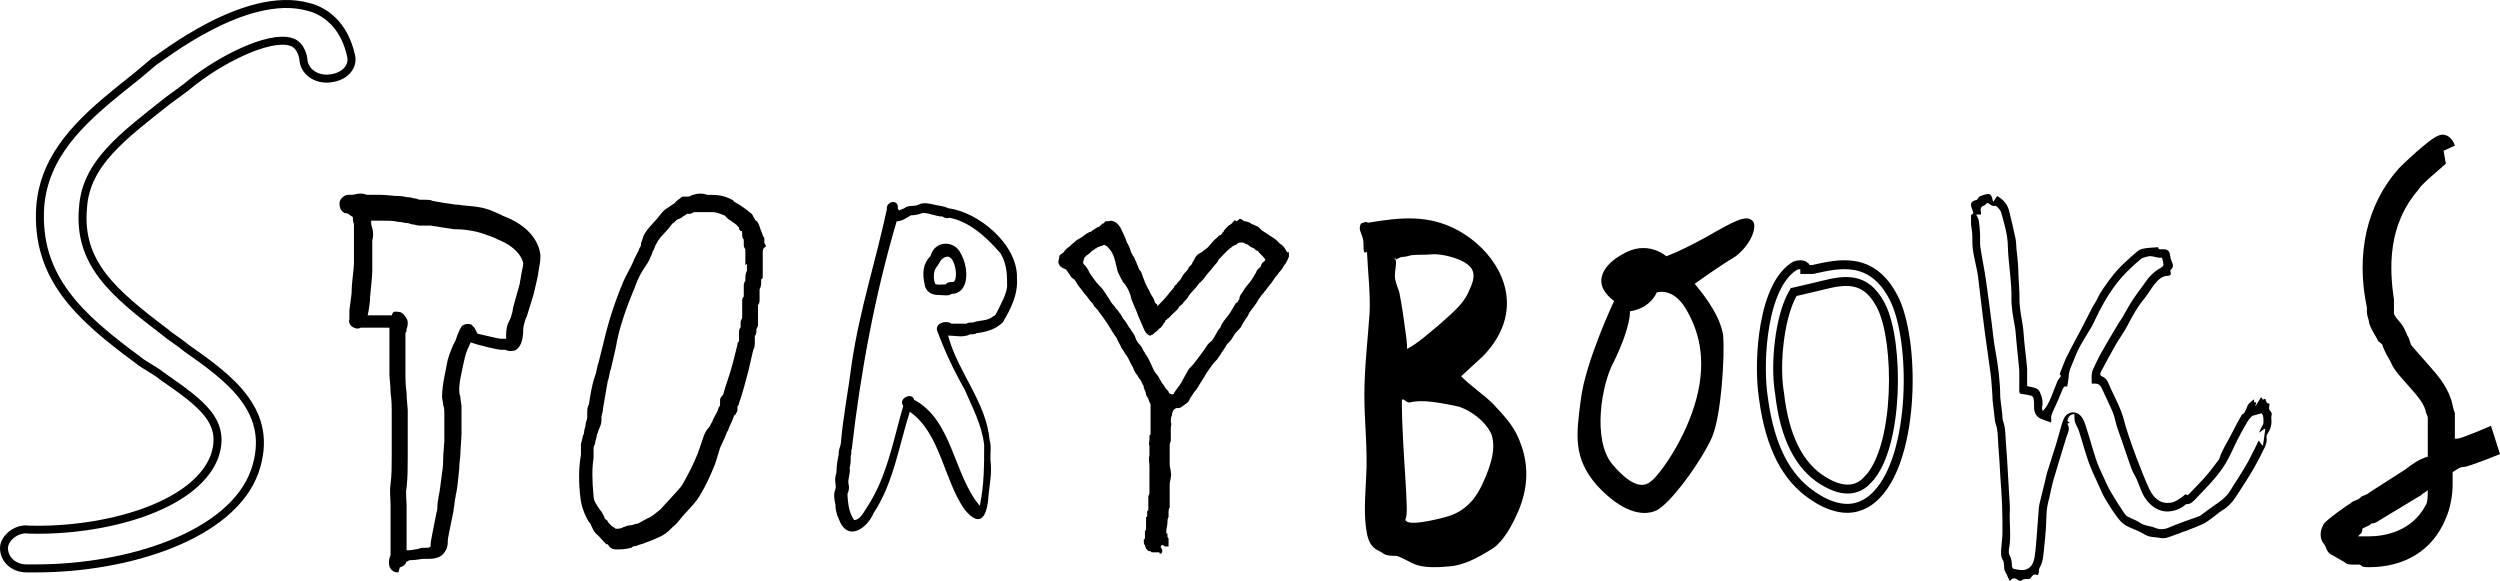
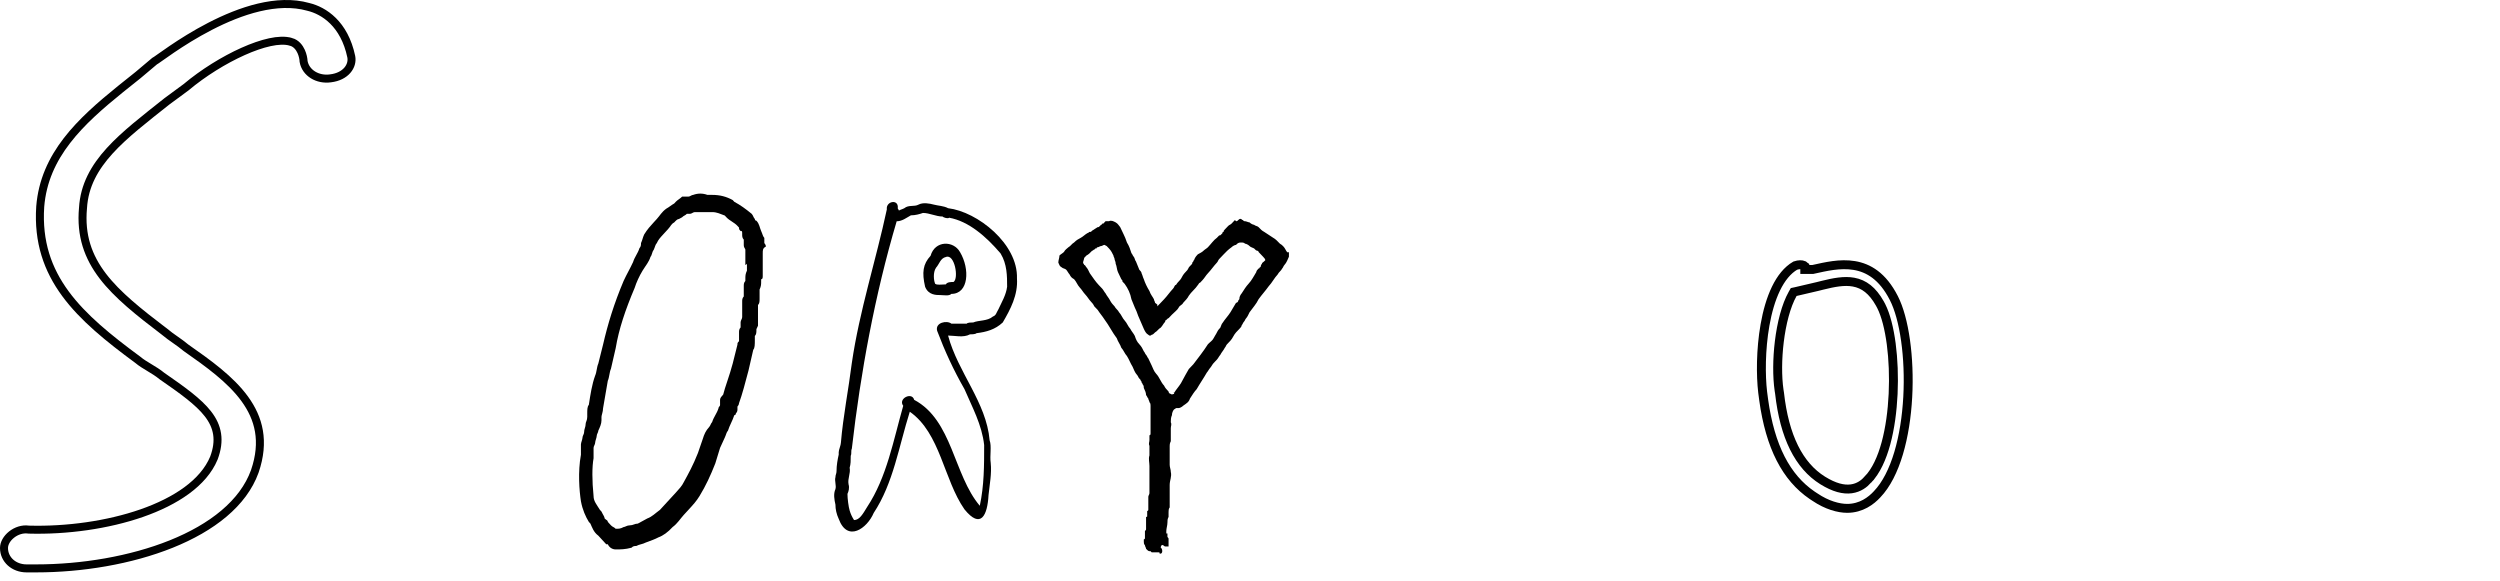
<svg xmlns="http://www.w3.org/2000/svg" width="297" height="69" viewBox="0 0 297 69" fill="none">
-   <path d="M281.454 67.381C280.918 67.381 280.65 67.381 280.382 67.076H279.578C279.31 67.076 278.774 67.076 278.506 66.77C277.97 66.465 277.434 66.16 276.898 65.854C276.362 65.549 276.361 64.938 276.093 64.633C275.557 64.022 275.557 63.106 276.093 62.19C276.629 61.579 278.774 60.052 279.31 59.747C279.578 59.442 280.114 59.442 280.382 59.136C280.65 58.831 281.186 58.831 281.454 58.525L285.742 55.777C286.546 55.166 287.35 54.556 288.422 54.25C288.422 53.945 288.422 53.64 288.422 53.029C288.422 53.029 288.422 52.723 288.422 52.418C288.422 52.113 288.422 51.807 288.422 51.807V50.891C288.422 50.586 288.422 50.281 288.422 49.67C288.422 49.364 288.154 49.059 288.154 48.754C287.886 47.838 287.082 46.922 286.546 46.311C286.278 46.005 286.01 45.7 285.742 45.395L285.206 44.784C284.938 44.478 284.402 43.868 284.134 43.257C283.866 42.646 283.598 42.341 283.33 41.73L283.062 41.12C283.062 40.814 282.794 40.814 282.526 40.509C282.258 39.898 281.722 39.287 281.454 38.371C281.454 38.066 281.186 37.455 281.186 37.15V36.539C279.846 30.126 281.186 24.324 284.938 20.049C285.206 19.744 288.691 16.385 289.763 16.079C290.567 15.774 291.371 16.385 291.639 17.301L290.299 17.912L290.567 19.439C290.299 19.744 287.618 21.881 287.35 22.492C283.598 26.767 283.866 31.959 284.402 35.623V36.539C284.402 36.844 284.402 36.844 284.402 37.15C284.402 37.455 284.67 37.761 284.938 38.066C285.206 38.371 285.474 38.677 285.742 39.287L286.01 39.898C286.278 40.203 286.278 40.814 286.546 41.12C286.814 41.425 287.082 41.73 287.35 42.036L287.886 42.646C288.154 42.952 288.423 43.257 288.691 43.562C289.495 44.479 290.567 45.7 291.103 47.227C291.371 47.838 291.371 48.448 291.639 49.059C291.639 49.67 291.639 49.975 291.639 50.586V51.197V51.502C291.639 51.807 291.639 51.807 291.639 52.113H291.907C292.443 52.113 295.927 50.586 295.927 50.586L296.999 53.945C296.999 53.945 293.247 55.472 292.711 55.472C292.175 55.472 291.907 55.777 291.371 56.083V56.388C291.371 56.693 291.371 57.304 291.371 57.609C291.371 58.831 291.103 60.358 290.567 61.579C288.959 65.549 285.474 67.381 281.454 67.381ZM280.114 63.717H280.918C281.186 63.717 281.454 63.717 281.454 63.717C283.33 63.717 286.546 63.106 288.154 60.052C288.422 59.747 288.422 58.831 288.422 58.22C288.154 58.526 287.886 58.525 287.618 58.831L283.062 61.579C282.526 61.885 282.258 62.19 281.722 62.19C281.454 62.495 281.186 62.495 280.65 62.801C280.65 63.411 280.382 63.411 280.114 63.717Z" fill="black" />
  <path d="M213.279 31.556C213.705 31.41 214.057 31.43 214.259 31.515C214.305 31.557 214.348 31.593 214.388 31.621C214.394 31.626 214.401 31.63 214.407 31.634V32.01H215.369L215.425 31.998C216.865 31.684 218.586 31.257 220.296 31.543C221.951 31.82 223.646 32.78 224.983 35.401L224.984 35.403C226.236 37.836 226.896 42.477 226.64 47.169C226.512 49.502 226.159 51.816 225.555 53.841C224.948 55.872 224.099 57.573 223.006 58.716L222.999 58.724C222.3 59.485 221.115 60.393 219.444 60.393C218.436 60.392 217.036 60.022 215.61 59.053L215.595 59.043L215.282 58.838C212.194 56.737 210.296 53.067 209.525 47.516L209.452 46.954L209.45 46.943L209.402 46.573C209.174 44.643 209.163 41.544 209.683 38.601C209.959 37.033 210.382 35.531 210.987 34.283C211.586 33.05 212.344 32.101 213.279 31.556ZM220.196 33.515C219.092 33.314 217.856 33.554 216.514 33.887L215.951 34.029C215.475 34.133 215.046 34.237 214.624 34.339C214.201 34.441 213.784 34.542 213.321 34.643L213.09 34.693L212.973 34.899C212.171 36.318 211.643 38.444 211.382 40.591C211.136 42.612 211.117 44.718 211.357 46.375L211.409 46.7C211.984 51.867 213.712 55.322 216.535 57.078C217.913 57.935 219.023 58.198 219.938 58.073C220.859 57.948 221.48 57.445 221.9 56.987L221.899 56.986C222.878 55.972 223.575 54.419 224.053 52.659C224.535 50.881 224.809 48.835 224.904 46.788C225 44.74 224.917 42.676 224.678 40.86C224.44 39.055 224.042 37.453 223.486 36.352L223.484 36.349L223.314 36.034C222.456 34.512 221.45 33.742 220.196 33.515Z" stroke="black" stroke-width="1.06" />
-   <path d="M208.096 26.147C207.344 25.533 205.842 26.351 202.649 28.191C199.268 30.031 197.953 30.44 197.953 30.44C197.953 30.44 195.699 28.396 192.694 30.236C190.816 31.258 188.749 33.507 191.755 35.756C191.755 35.756 188.374 42.912 187.81 47.41C187.247 51.704 186.871 54.362 189.689 57.633C192.694 60.904 195.136 61.313 196.638 60.7C198.329 60.087 202.273 54.566 203.4 51.908C204.527 49.25 204.903 42.094 204.715 39.845C204.339 37.596 202.837 35.552 201.334 33.712C201.334 33.712 204.151 31.667 206.217 30.44C208.284 28.805 208.847 26.556 208.096 26.147ZM201.522 47.41C200.207 52.317 197.014 56.611 196.075 57.224C195.323 57.838 194.009 58.042 191.567 55.18C189.125 52.317 190.252 45.57 191.755 42.912C193.821 38.619 193.633 36.983 193.633 36.983C193.633 36.983 195.887 36.779 196.826 34.734C196.826 34.734 198.704 34.121 200.207 36.574C201.71 39.028 202.837 42.503 201.522 47.41Z" fill="black" />
-   <path d="M180.732 52.916C180.006 50.729 178.867 49.584 177.313 47.917C176.381 46.98 174.309 45.522 173.584 44.689C173.481 44.793 173.584 44.585 173.584 44.689C174.309 44.064 175.035 43.335 175.863 42.606C177.003 41.564 178.038 40.106 178.556 38.648C180.214 34.066 177.21 29.587 173.274 27.4C169.648 25.422 166.334 25.838 162.501 26.463C162.294 26.255 161.983 26.463 161.672 26.567C161.362 27.296 161.672 27.505 161.88 28.234C162.087 28.858 161.88 29.483 162.087 30.004C162.19 30.004 162.294 30.004 162.398 29.9C162.501 32.295 162.812 34.795 162.708 37.19C162.501 40.21 162.087 43.751 162.087 46.876C162.087 50.313 162.501 53.333 162.294 56.77C162.19 59.061 161.983 61.248 162.398 63.435C162.605 64.373 162.915 64.997 163.744 65.414C164.055 65.518 164.469 65.935 164.78 65.935C164.987 66.039 165.712 66.039 165.919 66.039C166.644 66.247 167.369 66.768 168.198 67.08C169.338 67.497 170.995 67.393 172.134 67.289C173.895 67.184 175.552 66.247 177.106 65.31C178.66 64.373 179.696 62.289 180.421 60.623C181.457 58.124 181.664 55.52 180.732 52.916ZM165.712 32.712C165.712 32.087 165.919 31.462 165.816 30.837C165.712 30.837 165.712 30.941 165.712 30.837C165.712 30.733 165.712 30.629 165.712 30.525C165.712 30.629 165.816 30.733 165.816 30.837C166.023 30.733 166.437 30.525 166.541 30.525C166.955 30.525 167.266 30.421 167.68 30.317C168.509 30.212 169.13 30.317 170.063 30.212C171.306 30.108 173.895 30.733 174.724 31.775C175.449 32.712 174.827 33.858 174.413 34.795C173.688 36.357 172.134 37.503 170.891 38.648C169.752 39.586 168.509 40.731 167.162 41.46C167.162 41.46 167.162 41.46 167.162 41.564V41.46C167.162 41.356 167.162 41.356 167.162 41.356C167.162 40.835 167.059 39.898 166.955 39.273C166.748 37.711 166.541 36.253 166.23 34.691C166.023 34.066 165.712 33.441 165.712 32.712ZM175.967 57.811C175.035 59.686 173.688 60.936 171.616 61.456C170.788 61.665 167.266 62.602 166.955 61.769C167.266 61.04 167.059 59.478 167.059 58.54C166.852 54.791 166.541 51.146 166.541 47.501C166.644 47.397 166.852 47.501 166.955 47.605C167.059 47.709 167.266 47.813 167.473 47.813C169.13 47.397 171.306 47.917 172.963 48.23C174.517 48.542 176.588 50.104 177.21 51.667C177.831 53.645 176.795 56.041 175.967 57.811Z" fill="black" />
  <path d="M152.723 29.653C152.59 29.372 152.322 29.091 152.055 28.95C151.788 28.669 151.521 28.388 151.253 28.248C150.852 27.967 150.585 27.826 150.184 27.545C149.917 27.405 149.783 27.265 149.516 26.983C149.382 26.843 149.115 26.843 148.982 26.703C148.848 26.703 148.581 26.562 148.447 26.422C148.313 26.422 148.046 26.281 147.912 26.281C147.779 26.281 147.779 26.281 147.645 26.14C147.512 26.14 147.512 26 147.378 26C147.111 26 147.111 26.281 146.843 26.281L146.71 26.14C146.576 26.281 146.442 26.421 146.309 26.562C146.175 26.702 146.042 26.702 145.908 26.843C145.774 26.983 145.641 27.124 145.641 27.124L145.507 27.264C145.373 27.405 145.373 27.405 145.373 27.545C145.24 27.545 145.24 27.546 145.24 27.686L145.106 27.826C144.972 27.967 144.972 27.967 144.839 27.967C144.705 28.107 144.705 28.107 144.571 28.248C144.171 28.529 143.903 28.95 143.502 29.372C143.369 29.512 143.101 29.653 142.968 29.793C142.834 29.934 142.567 30.074 142.3 30.215C142.166 30.355 142.032 30.496 141.899 30.777C141.899 30.917 141.765 30.917 141.765 31.058C141.631 31.198 141.631 31.198 141.631 31.339C141.498 31.479 141.364 31.62 141.231 31.76C141.231 31.901 141.097 31.901 141.097 32.041C140.83 32.322 140.562 32.603 140.429 32.884C140.295 33.165 140.161 33.306 139.894 33.587C139.761 33.727 139.761 33.868 139.627 33.868C139.493 34.008 139.493 34.149 139.36 34.289C138.959 34.711 138.691 35.132 138.291 35.554C138.157 35.694 138.023 35.835 137.89 35.975C137.756 36.116 137.756 36.116 137.622 36.256L137.489 36.397V36.256C137.622 36.256 137.221 35.975 137.221 35.975C137.221 35.835 137.088 35.694 137.088 35.554C136.954 35.273 136.687 34.992 136.553 34.57C136.286 34.149 136.019 33.587 135.885 33.165C135.751 32.884 135.751 32.744 135.618 32.463C135.618 32.322 135.484 32.182 135.35 32.041C135.217 31.76 135.083 31.339 134.95 31.058C134.816 30.917 134.816 30.636 134.682 30.496C134.549 30.355 134.549 30.215 134.415 30.074C134.281 29.653 134.148 29.231 133.88 28.81C133.747 28.388 133.613 28.107 133.48 27.826C133.346 27.545 133.212 27.265 133.079 26.983C132.945 26.843 132.811 26.562 132.544 26.422C132.277 26.281 132.01 26.14 131.742 26.281H131.609H131.475C131.341 26.281 131.341 26.281 131.341 26.281C131.208 26.422 131.208 26.421 131.074 26.562H130.94C130.94 26.562 130.94 26.703 130.807 26.703L130.673 26.843C130.539 26.983 130.539 26.983 130.406 26.983C130.139 27.124 130.005 27.265 129.738 27.405L129.604 27.545H129.47C129.337 27.545 129.337 27.686 129.203 27.686C128.936 27.826 128.669 28.107 128.401 28.248C128.134 28.388 127.867 28.529 127.599 28.81C127.332 28.95 127.199 29.231 126.931 29.372C126.798 29.512 126.53 29.653 126.397 29.934C126.263 30.074 125.996 30.215 125.862 30.355C125.862 30.636 125.729 30.917 125.729 31.198C125.862 31.479 125.862 31.62 126.129 31.76C126.263 31.901 126.53 31.901 126.664 32.041C126.798 32.182 126.931 32.463 127.065 32.603C127.199 32.884 127.332 33.025 127.599 33.165C127.867 33.446 128 33.868 128.268 34.149C128.535 34.43 128.669 34.711 128.936 34.992C129.203 35.273 129.337 35.554 129.604 35.835C129.738 35.975 129.871 36.116 130.005 36.397C130.139 36.537 130.272 36.678 130.406 36.818C130.673 37.24 130.94 37.521 131.208 37.942C131.742 38.645 132.143 39.488 132.678 40.19C132.811 40.612 133.079 40.893 133.212 41.314C133.48 41.595 133.613 42.017 133.88 42.297C134.148 42.719 134.281 43.141 134.549 43.562C134.682 43.843 134.816 44.265 135.083 44.545C135.217 44.686 135.217 44.827 135.35 44.967L135.484 45.108C135.484 45.248 135.618 45.248 135.618 45.389C135.618 45.529 135.751 45.529 135.751 45.669C135.885 45.81 135.885 45.95 135.885 46.091C136.019 46.372 136.152 46.653 136.152 46.934C136.286 47.074 136.286 47.215 136.42 47.355C136.42 47.496 136.553 47.636 136.553 47.777C136.687 47.917 136.687 48.058 136.687 48.198V48.339C136.687 48.479 136.687 48.479 136.687 48.62C136.687 48.76 136.687 48.901 136.687 49.041C136.687 49.182 136.687 49.322 136.687 49.603C136.687 50.025 136.687 50.306 136.687 50.727C136.687 50.868 136.687 51.008 136.687 51.149C136.687 51.289 136.687 51.289 136.687 51.43C136.687 51.57 136.687 51.711 136.553 51.711C136.553 51.851 136.553 52.132 136.553 52.273C136.553 52.554 136.42 52.694 136.553 52.975C136.553 53.397 136.553 53.818 136.553 54.099C136.42 54.521 136.553 54.942 136.553 55.364C136.553 55.504 136.553 55.645 136.553 55.785C136.553 55.926 136.553 56.207 136.553 56.347C136.553 56.488 136.553 56.769 136.553 56.909C136.553 57.05 136.553 57.331 136.553 57.471C136.553 57.612 136.553 57.752 136.553 58.033C136.553 58.174 136.553 58.455 136.553 58.595C136.553 58.736 136.42 58.876 136.42 59.017C136.42 59.157 136.42 59.438 136.42 59.579C136.42 59.719 136.42 59.86 136.42 60C136.42 60.141 136.42 60.422 136.42 60.562C136.42 60.562 136.42 60.703 136.286 60.703C136.286 60.703 136.286 60.843 136.286 60.984C136.286 61.124 136.286 61.124 136.286 61.265C136.286 61.405 136.286 61.405 136.152 61.405C136.152 61.546 136.152 61.686 136.152 61.827C136.152 61.967 136.152 61.967 136.152 62.108C136.152 62.248 136.152 62.248 136.152 62.389V62.529C136.152 62.67 136.152 62.67 136.152 62.81C136.152 62.951 136.152 62.95 136.019 63.091C136.019 63.231 136.019 63.231 136.019 63.372C136.019 63.513 136.019 63.513 136.019 63.653C136.019 63.794 136.019 63.794 136.019 63.934C136.019 63.934 136.019 64.075 135.885 64.075C135.885 64.215 135.885 64.215 135.885 64.356C135.885 64.496 135.885 64.636 136.019 64.777C136.019 64.918 136.152 65.058 136.152 65.198C136.286 65.339 136.42 65.48 136.553 65.48H136.687L136.82 65.62C136.954 65.62 136.954 65.62 137.088 65.62C137.221 65.62 137.221 65.62 137.355 65.62C137.489 65.62 137.489 65.62 137.622 65.62C137.756 65.62 137.756 65.62 137.756 65.76C138.157 65.901 138.157 65.198 137.89 65.058C137.89 64.918 138.023 64.636 138.157 64.777C138.291 64.777 138.29 64.918 138.424 64.918C138.424 64.918 138.691 64.918 138.825 64.918C138.825 64.918 138.825 64.496 138.825 64.356C138.825 64.215 138.825 64.075 138.825 64.075C138.825 63.934 138.825 63.934 138.691 63.794C138.691 63.653 138.691 63.513 138.691 63.513V63.372C138.691 63.372 138.691 63.372 138.558 63.372C138.558 63.231 138.558 63.231 138.558 63.091C138.558 62.81 138.691 62.389 138.691 62.108C138.691 61.827 138.691 61.686 138.825 61.405C138.825 61.265 138.825 60.984 138.825 60.843C138.825 60.703 138.825 60.422 138.959 60.281C138.959 60.141 138.959 59.86 138.959 59.719C138.959 59.017 138.959 58.314 138.959 57.612C138.959 57.05 139.226 56.628 139.092 56.066C139.092 55.785 138.959 55.504 138.959 55.223C138.959 54.942 138.959 54.661 138.959 54.24C138.959 53.959 138.959 53.678 138.959 53.397C138.959 53.256 138.959 53.116 138.959 52.975C138.959 52.835 138.959 52.694 139.092 52.413C139.092 52.132 139.092 51.711 139.092 51.43C139.092 51.289 139.092 51.149 139.092 50.868C139.092 50.587 139.226 50.446 139.092 50.165C139.092 49.884 139.092 49.603 139.226 49.322C139.226 49.041 139.36 48.76 139.493 48.62C139.493 48.62 139.36 48.62 139.36 48.76L139.493 48.62C139.627 48.62 139.627 48.479 139.761 48.479C139.894 48.479 139.894 48.479 140.028 48.479C140.161 48.479 140.429 48.339 140.562 48.198C140.963 47.917 141.231 47.777 141.364 47.355C141.631 46.934 141.899 46.512 142.166 46.231C142.567 45.529 142.968 44.967 143.369 44.264C143.502 44.124 143.636 43.843 143.77 43.703C143.903 43.562 144.037 43.281 144.171 43.141C144.304 43 144.438 42.859 144.571 42.719C144.705 42.578 144.839 42.298 144.972 42.157C145.106 41.876 145.373 41.595 145.507 41.314C145.641 41.174 145.641 41.033 145.774 40.893C145.908 40.752 146.042 40.612 146.175 40.471C146.442 40.19 146.576 39.769 146.843 39.488C146.977 39.347 147.111 39.207 147.244 39.066C147.378 38.926 147.512 38.785 147.512 38.645C147.645 38.504 147.645 38.364 147.779 38.223C147.912 38.083 147.912 37.942 148.046 37.802C148.18 37.661 148.313 37.38 148.447 37.099C148.848 36.537 149.249 36.116 149.516 35.554C149.917 34.992 150.318 34.57 150.719 34.008C151.12 33.587 151.387 33.025 151.788 32.603C151.922 32.322 152.189 32.182 152.323 31.901C152.456 31.76 152.456 31.62 152.59 31.479C152.857 31.198 152.991 30.777 153.124 30.496V30.355C153.124 30.355 153.124 30.355 153.124 30.215C153.124 30.074 153.124 29.934 153.124 29.934C152.991 30.074 152.857 29.934 152.723 29.653ZM149.917 31.339C149.783 31.479 149.783 31.62 149.783 31.62C149.783 31.76 149.65 31.76 149.65 31.76C149.65 31.76 149.65 31.901 149.516 31.901C149.382 32.041 149.249 32.182 149.249 32.322C148.982 32.744 148.714 33.306 148.313 33.727C148.046 34.008 147.779 34.43 147.512 34.851C147.378 34.992 147.244 35.273 147.244 35.413C147.244 35.554 147.244 35.554 147.111 35.694C147.111 35.835 146.977 35.975 146.843 35.975C146.576 36.397 146.442 36.678 146.175 37.099C145.908 37.521 145.507 37.942 145.24 38.364C145.106 38.504 145.106 38.645 144.972 38.926C144.839 39.066 144.705 39.207 144.571 39.488C144.438 39.769 144.304 39.909 144.171 40.19C144.037 40.471 143.77 40.612 143.502 40.893C142.968 41.736 142.3 42.579 141.765 43.281C141.631 43.422 141.364 43.703 141.231 43.843C141.097 44.124 140.963 44.265 140.83 44.545C140.696 44.827 140.429 45.248 140.295 45.529C140.028 45.95 139.761 46.231 139.493 46.653H139.36C139.36 46.653 139.493 46.653 139.493 46.794C139.36 46.794 139.226 46.934 139.092 46.794C138.959 46.794 138.825 46.653 138.825 46.512C138.558 46.231 138.424 46.091 138.291 45.81C137.89 45.389 137.756 44.827 137.355 44.405C137.088 44.124 136.954 43.703 136.82 43.422C136.687 43.141 136.553 42.86 136.42 42.579C136.286 42.438 136.286 42.298 136.152 42.157C136.019 42.017 136.019 41.876 135.885 41.736C135.751 41.455 135.618 41.174 135.35 40.893C135.083 40.612 134.95 40.331 134.816 39.909C134.682 39.628 134.415 39.347 134.281 39.066C134.014 38.785 133.88 38.364 133.613 38.083C133.346 37.802 133.212 37.38 132.945 37.099C132.811 36.818 132.544 36.678 132.41 36.397C132.277 36.256 132.01 35.975 131.876 35.694C131.742 35.413 131.475 35.132 131.341 34.851C131.208 34.711 131.074 34.43 130.94 34.289C130.807 34.149 130.673 34.008 130.539 33.868C130.139 33.446 129.871 33.025 129.47 32.463C129.337 32.182 129.203 31.901 129.069 31.76C128.936 31.62 128.936 31.479 128.802 31.479C128.802 31.339 128.669 31.339 128.669 31.198C128.669 31.198 128.669 31.198 128.669 31.058V31.198C128.669 31.058 128.802 30.777 128.802 30.636C128.936 30.496 128.936 30.496 129.069 30.355C129.337 30.215 129.47 30.074 129.738 29.793C129.871 29.793 129.871 29.653 130.005 29.653L130.139 29.512H130.272C130.272 29.512 130.272 29.372 130.406 29.372C130.539 29.372 130.673 29.231 130.807 29.231C130.94 29.231 131.074 29.091 131.208 29.091L131.475 29.231C131.609 29.372 131.609 29.372 131.742 29.512C132.01 29.793 132.143 30.074 132.277 30.355C132.277 30.496 132.41 30.636 132.41 30.777C132.41 30.917 132.544 31.058 132.544 31.339C132.678 31.62 132.678 32.041 132.811 32.322C132.945 32.603 133.079 32.884 133.212 33.165C133.346 33.306 133.346 33.306 133.346 33.446C133.48 33.587 133.48 33.587 133.613 33.727C134.014 34.289 134.281 34.851 134.415 35.554C134.549 35.835 134.682 36.256 134.816 36.537C134.95 36.818 135.083 37.099 135.217 37.521C135.484 38.083 135.618 38.504 135.885 39.066C136.019 39.347 136.152 39.628 136.42 39.769C136.553 39.909 136.687 39.909 136.82 39.769C136.954 39.769 137.088 39.628 137.221 39.488C137.489 39.347 137.622 39.066 137.89 38.926C138.157 38.645 138.157 38.504 138.424 38.223V38.083C138.558 38.083 138.691 37.802 138.825 37.802C138.959 37.661 139.092 37.521 139.226 37.38C139.493 37.099 139.894 36.818 140.028 36.537C140.161 36.256 140.429 36.256 140.562 35.975C140.83 35.694 141.097 35.413 141.231 35.132C141.498 34.711 142.032 34.289 142.3 33.868C142.433 33.727 142.433 33.587 142.567 33.587C142.701 33.446 142.701 33.446 142.834 33.306C143.101 33.025 143.235 32.744 143.502 32.463C143.903 32.041 144.171 31.62 144.571 31.198C144.705 31.058 144.705 30.917 144.839 30.777L144.972 30.636C145.106 30.496 145.24 30.355 145.373 30.215C145.641 29.934 145.908 29.653 146.309 29.372C146.442 29.231 146.71 29.091 146.843 29.091C146.977 28.95 147.111 28.81 147.378 28.81C147.645 28.81 147.779 28.81 147.912 28.95C148.046 28.95 148.313 29.091 148.447 29.231C148.581 29.372 148.714 29.372 148.982 29.512C149.115 29.653 149.249 29.793 149.382 29.793C149.382 29.793 149.516 29.793 149.516 29.934L149.65 30.074C149.783 30.215 149.917 30.355 150.051 30.496C150.184 30.636 150.318 30.777 150.318 30.917C150.051 31.198 149.917 31.198 149.917 31.339Z" fill="black" />
  <path d="M90.614 30.105C90.614 30.309 90.614 30.514 90.614 30.923C90.614 31.332 90.614 31.536 90.614 31.741C90.614 32.15 90.614 32.558 90.614 32.763C90.614 32.967 90.614 33.172 90.426 33.172C90.426 33.376 90.426 33.376 90.426 33.376C90.426 33.785 90.426 33.99 90.238 34.398V34.603C90.238 34.807 90.238 35.012 90.238 35.012V35.421C90.238 35.83 90.238 36.034 90.05 36.239C90.05 36.443 90.05 36.648 90.05 36.852C90.05 37.056 90.05 37.261 90.05 37.67C90.05 37.874 90.05 37.874 90.05 38.079C90.05 38.283 90.05 38.488 90.05 38.692L89.863 39.101C89.863 39.51 89.863 39.714 89.675 39.919C89.675 39.919 89.675 40.123 89.675 40.328C89.675 40.941 89.675 41.35 89.487 41.555L88.924 44.008C88.548 45.439 88.172 46.87 87.797 47.893C87.797 48.097 87.609 48.302 87.609 48.302C87.609 48.506 87.609 48.506 87.609 48.711C87.609 48.915 87.421 49.12 87.421 49.12C87.421 49.12 87.421 49.324 87.233 49.324C87.045 49.937 86.67 50.551 86.482 51.164C86.294 51.368 86.294 51.573 86.106 51.982C85.918 52.391 85.731 52.8 85.543 53.209C85.355 53.822 85.167 54.435 84.979 55.049C84.416 56.48 83.852 57.707 83.101 58.934C82.725 59.547 82.35 59.956 81.786 60.569C81.598 60.774 81.41 60.978 81.223 61.182C80.847 61.591 80.471 62.205 79.908 62.614C79.344 63.227 78.781 63.636 78.217 63.84C77.842 64.045 77.278 64.249 76.715 64.454C76.339 64.658 75.963 64.658 75.588 64.863C75.4 64.863 75.212 64.863 75.024 65.067C74.273 65.272 73.71 65.272 73.146 65.272C72.77 65.272 72.395 65.067 72.207 64.658C72.207 64.658 72.207 64.658 72.019 64.658L71.831 64.454C71.643 64.249 71.456 64.045 71.268 63.84L71.08 63.636C70.516 63.227 70.329 62.614 70.141 62.205L69.953 62C69.577 61.387 69.202 60.569 69.014 59.547C68.826 58.32 68.638 56.071 69.014 54.026C69.014 54.026 69.014 53.822 69.014 53.618C69.014 53.413 69.014 53.209 69.014 52.8C69.014 52.595 69.202 52.186 69.202 51.982C69.202 51.778 69.389 51.573 69.389 51.368C69.389 50.96 69.577 50.755 69.577 50.346C69.577 50.142 69.765 49.937 69.765 49.528V49.12C69.765 48.711 69.765 48.302 69.953 48.097C70.141 46.87 70.329 45.644 70.704 44.621C70.892 44.212 70.892 43.599 71.08 43.19C71.268 42.372 71.456 41.759 71.643 40.941C72.207 38.488 72.958 36.034 74.085 33.376C74.461 32.558 74.836 31.945 75.212 31.127C75.4 30.514 75.776 30.105 75.963 29.492C76.151 29.287 76.151 29.083 76.151 28.878C76.339 28.469 76.339 28.265 76.527 27.856C76.903 27.242 77.278 26.834 77.654 26.425C77.842 26.22 78.029 26.016 78.029 26.016C78.405 25.607 78.593 25.198 79.156 24.789C79.532 24.584 79.72 24.38 80.096 24.176L80.284 23.971C80.471 23.767 80.847 23.562 81.035 23.358C81.223 23.358 81.41 23.358 81.598 23.358H81.786C81.974 23.358 82.162 23.153 82.35 23.153C82.913 22.949 83.477 22.949 84.04 23.153C84.228 23.153 84.416 23.153 84.603 23.153C85.543 23.153 86.294 23.358 87.045 23.767L87.233 23.971C87.984 24.38 88.548 24.789 89.299 25.402C89.487 25.607 89.487 25.811 89.675 26.016C89.675 26.016 89.675 26.22 89.863 26.22C90.238 26.629 90.238 27.038 90.426 27.447C90.614 27.856 90.614 28.06 90.802 28.265C90.802 28.469 90.802 28.878 90.802 28.878C90.802 28.878 90.99 29.083 90.99 29.287C90.614 29.491 90.614 29.696 90.614 30.105ZM88.548 31.332C88.548 31.127 88.548 30.923 88.548 30.718C88.548 30.309 88.548 30.105 88.548 29.696C88.548 29.491 88.36 29.491 88.36 29.083C88.36 28.878 88.36 28.674 88.36 28.469C88.172 28.265 88.172 28.06 88.172 27.856C88.172 27.447 88.172 27.447 87.984 27.447C87.797 27.242 87.797 27.242 87.797 27.038L87.609 26.834C87.233 26.425 86.67 26.22 86.294 25.811L86.106 25.607C85.543 25.402 85.167 25.198 84.603 25.198C84.416 25.198 84.228 25.198 83.852 25.198C83.477 25.198 83.101 25.198 82.725 25.198H82.537C82.35 25.198 82.162 25.402 81.974 25.402C81.786 25.402 81.786 25.402 81.598 25.402C81.41 25.607 81.223 25.607 81.035 25.811L80.659 26.016C80.471 26.016 80.284 26.22 80.096 26.425C79.72 26.629 79.72 26.834 79.344 27.242C79.156 27.447 78.969 27.651 78.781 27.856C78.405 28.265 78.217 28.469 78.029 28.878C77.842 29.083 77.842 29.287 77.654 29.696C77.466 29.9 77.466 30.309 77.278 30.514C77.09 31.127 76.715 31.536 76.339 32.15C75.963 32.763 75.588 33.581 75.4 34.194C74.273 36.852 73.522 39.101 73.146 41.35C72.958 42.168 72.77 42.986 72.582 43.804C72.395 44.212 72.395 44.826 72.207 45.235C72.019 46.257 71.831 47.484 71.643 48.506C71.643 48.915 71.456 49.324 71.456 49.528V49.937C71.456 50.346 71.268 50.755 71.08 51.164C71.08 51.368 70.892 51.573 70.892 51.777C70.892 51.982 70.704 52.391 70.704 52.595C70.704 52.8 70.516 53.004 70.516 53.209C70.516 53.413 70.516 53.413 70.516 53.618C70.516 53.822 70.516 54.231 70.516 54.435C70.329 55.458 70.329 57.093 70.516 58.934C70.516 59.547 70.892 59.956 71.268 60.569L71.456 60.774C71.643 61.182 71.831 61.387 71.831 61.591C72.019 61.796 72.207 61.796 72.207 62C72.395 62.205 72.395 62.205 72.582 62.409C72.77 62.614 72.958 62.614 73.146 62.818C73.522 62.818 73.71 62.818 74.085 62.614C74.273 62.614 74.461 62.409 74.836 62.409C75.212 62.409 75.4 62.205 75.776 62.205C76.151 62 76.527 61.796 76.903 61.591C77.466 61.387 77.842 60.978 78.405 60.569C78.781 60.16 79.156 59.751 79.532 59.342C79.72 59.138 80.096 58.729 80.284 58.525C80.659 58.116 81.035 57.707 81.223 57.298C81.786 56.276 82.35 55.253 82.913 53.822C83.101 53.209 83.289 52.8 83.477 52.186C83.664 51.573 83.852 51.164 84.228 50.755C84.416 50.551 84.416 50.346 84.603 50.142C84.791 49.528 85.167 49.12 85.355 48.506C85.355 48.302 85.543 48.302 85.543 48.097C85.543 48.097 85.543 48.097 85.543 47.893C85.543 47.688 85.543 47.688 85.543 47.484C85.543 47.279 85.731 47.075 85.918 46.87C86.106 46.053 86.67 44.621 87.045 43.19L87.609 40.941C87.609 40.737 87.609 40.737 87.797 40.532C87.797 40.328 87.797 40.123 87.797 39.714C87.797 39.714 87.797 39.714 87.797 39.51C87.797 39.306 87.797 39.101 87.984 38.897C87.984 38.488 87.984 38.488 87.984 38.283C87.984 38.079 88.172 37.874 88.172 37.67V37.465C88.172 37.261 88.172 37.056 88.172 36.852C88.172 36.648 88.172 36.648 88.172 36.443C88.172 36.239 88.172 36.034 88.172 35.83C88.172 35.625 88.172 35.421 88.36 35.216V34.807C88.36 34.398 88.36 34.194 88.36 33.99C88.36 33.785 88.36 33.581 88.548 33.376C88.548 33.172 88.548 33.172 88.548 33.172C88.548 32.763 88.548 32.558 88.736 32.15C88.736 31.741 88.736 31.536 88.736 31.332C88.548 31.536 88.548 31.536 88.548 31.332Z" fill="black" />
  <path d="M120.816 33.076C120.946 28.975 116.139 25.157 112.631 24.733C112.111 24.45 111.462 24.45 110.942 24.308C110.422 24.167 109.643 24.026 109.123 24.308C108.604 24.591 107.954 24.308 107.434 24.733C107.175 24.874 107.045 24.874 106.785 25.015C106.785 24.874 106.655 24.874 106.655 24.733C106.785 23.601 105.226 23.884 105.356 24.874C104.057 30.955 102.108 36.895 101.198 43.117C100.809 46.228 100.159 49.481 99.899 52.592C99.899 52.875 99.639 53.441 99.639 53.724C99.639 53.865 99.639 53.865 99.639 54.006C99.51 54.572 99.379 55.279 99.379 55.986C99.379 56.269 99.25 56.41 99.25 56.693C99.12 57.117 99.379 57.683 99.25 58.108C98.99 58.673 99.12 59.38 99.25 59.946C99.25 60.512 99.379 61.077 99.639 61.643C100.679 64.471 103.017 62.774 103.797 60.936C106.135 57.4 106.785 53.016 108.084 48.915C111.722 51.461 112.111 56.976 114.58 60.512C116.529 62.916 117.308 61.219 117.438 58.815C117.568 57.542 117.828 56.269 117.698 54.996C117.568 54.148 117.828 53.016 117.568 52.309C117.178 47.784 113.8 44.248 112.631 39.864C113.411 39.864 114.45 40.147 115.229 39.723C115.359 39.723 115.879 39.723 116.009 39.582C117.178 39.44 118.217 39.157 119.127 38.309C120.036 36.753 120.946 35.056 120.816 33.076ZM119.646 34.066C119.517 35.056 118.997 35.905 118.607 36.753C118.347 37.178 118.347 37.46 117.958 37.602C117.308 38.167 116.269 38.026 115.619 38.309C115.359 38.309 114.97 38.309 114.84 38.45C114.32 38.45 113.54 38.45 113.021 38.45C112.501 38.026 111.072 38.309 111.332 39.299C112.241 41.703 113.281 43.966 114.58 46.228C115.489 48.349 116.658 50.471 116.918 52.875C116.918 55.279 116.918 57.683 116.399 60.087C113.281 56.41 113.151 49.905 108.604 47.501C108.344 46.511 106.655 47.36 107.304 48.208C106.135 52.309 105.356 56.693 103.017 60.229C102.498 61.077 102.108 61.784 101.458 61.784C101.198 61.36 101.068 61.077 100.939 60.653C100.809 60.229 100.679 59.239 100.679 58.673C100.809 58.39 100.939 57.966 100.809 57.542C100.679 56.835 101.068 56.269 100.939 55.562C101.068 55.138 101.068 54.713 101.068 54.148C101.198 53.865 101.068 53.582 101.198 53.299C102.238 44.248 103.927 35.056 106.525 26.288C107.175 26.288 107.694 25.864 108.214 25.581C108.734 25.581 109.253 25.44 109.643 25.298C110.422 25.298 111.202 25.723 111.981 25.723C112.111 25.864 112.631 26.005 112.761 25.864C115.099 26.288 117.178 28.127 118.867 30.107C119.646 31.379 119.646 32.794 119.646 34.066Z" fill="black" />
  <path d="M114.06 29.964C113.28 28.55 111.072 28.55 110.552 30.388C109.643 31.378 109.513 32.368 109.902 34.065C110.292 35.055 111.202 35.055 111.721 35.055C112.111 35.055 112.761 35.197 113.02 34.914C115.099 34.914 115.229 31.944 114.06 29.964ZM113.28 33.499C113.02 33.499 112.501 33.499 112.371 33.782C112.111 33.782 111.072 33.924 111.072 33.641C110.942 33.358 110.812 32.368 111.202 31.802C111.591 31.378 111.721 30.671 112.371 30.53C113.41 30.105 113.93 33.075 113.28 33.499Z" fill="black" />
-   <path d="M47.215 68C46.807 68 46.4 67.708 46.264 67.269C46.128 66.685 46.264 66.247 46.4 65.954C46.4 65.516 46.4 65.078 46.4 64.786C46.4 64.64 46.4 64.493 46.4 64.347V61.133C46.4 60.841 46.4 60.403 46.4 60.11C46.4 59.234 46.264 58.357 46.4 57.48C46.536 56.458 46.536 55.289 46.536 54.266C46.536 53.974 46.536 53.536 46.536 53.243V48.714C46.536 48.422 46.536 47.545 46.4 46.669C46.4 45.792 46.264 44.916 46.264 44.477V39.364C46.264 39.218 46.264 39.071 46.264 38.925H46.128H43.545C43.41 38.925 43.41 38.925 43.274 38.925C43.138 38.925 43.002 38.925 42.866 38.925C42.594 39.071 42.322 39.071 42.05 38.925C41.643 38.779 41.371 38.341 41.507 37.903C41.507 37.757 41.507 37.757 41.507 37.61C41.507 37.464 41.507 37.172 41.507 36.88C41.507 36.734 41.779 34.98 41.779 34.688V34.396C41.779 33.812 42.05 31.766 42.05 31.328V30.597C42.05 29.721 42.05 28.26 42.05 27.968C42.05 27.821 42.05 27.675 42.05 27.529C42.05 27.237 42.05 26.799 42.05 26.653C41.914 26.214 41.914 26.068 41.914 25.776C41.643 25.63 41.507 25.484 41.235 25.338C41.235 25.338 41.235 25.338 41.099 25.338C40.827 25.338 40.555 25.046 40.419 24.753C40.283 24.315 40.283 23.877 40.555 23.584C40.827 23.292 41.099 23.146 41.371 23.146C41.507 23.146 41.643 23.146 41.779 23.146C42.05 23.146 42.458 23 42.73 23C43.002 23 43.274 23 43.545 23.146C43.681 23.146 43.817 23.146 43.953 23.146C44.225 23.146 44.497 23.146 44.769 23.146H45.176C45.992 23.146 46.672 23.292 47.487 23.292C47.895 23.292 48.167 23.438 48.574 23.438C48.846 23.438 49.118 23.584 49.39 23.584C49.526 23.584 49.662 23.73 49.934 23.73C50.069 23.73 50.341 23.73 50.477 23.73C50.749 23.73 51.157 23.73 51.429 23.877C52.244 24.023 53.06 24.169 54.147 24.315H54.419C55.234 24.461 56.05 24.461 56.865 24.607C57.817 24.753 58.496 25.046 59.448 25.484L59.72 25.63C64.069 27.237 64.205 30.159 64.205 30.451C64.205 31.036 64.069 31.62 63.933 32.497C63.933 32.789 63.797 33.081 63.797 33.227C63.661 33.812 63.526 34.396 63.39 34.98C63.254 35.419 63.118 35.857 62.982 36.295C62.846 36.734 62.71 37.172 62.574 37.61L62.438 37.903C62.302 38.341 62.166 38.779 62.166 39.071C62.166 40.825 61.623 41.263 61.487 41.409C61.215 41.701 60.943 41.701 60.535 41.701C60.263 41.701 60.127 41.555 59.992 41.555H59.856H59.584C59.04 41.555 56.73 40.971 55.914 40.679C55.642 41.263 55.37 41.847 55.234 42.432C55.099 43.016 54.963 43.601 54.827 44.331C54.691 44.916 54.555 45.646 54.555 46.23C54.555 46.523 54.555 46.815 54.691 47.107C54.691 47.545 54.827 47.984 54.827 48.276V51.49C54.827 51.929 54.691 53.536 54.691 53.974C54.691 54.266 54.555 54.997 54.555 55.727C54.419 57.188 54.283 58.357 54.147 58.795C54.147 59.088 54.011 59.38 54.011 59.672C54.011 59.964 53.875 60.403 53.875 60.695C53.332 63.325 53.196 64.055 53.196 64.201C53.196 64.64 53.196 65.224 52.652 65.808C52.108 66.393 51.293 66.393 50.749 66.393C50.613 66.393 50.341 66.393 50.206 66.393C50.07 66.393 49.39 66.539 48.982 66.539C48.71 66.539 48.575 66.539 48.439 66.685H48.303C48.167 67.123 47.895 67.269 47.487 67.416C47.351 68 47.351 68 47.215 68ZM46.943 37.026C47.351 37.026 47.759 37.026 48.031 37.464C48.303 37.757 48.439 38.049 48.439 38.341C48.439 38.487 48.438 38.779 48.303 39.071C48.303 39.218 48.303 39.51 48.167 39.51V44.623C48.167 44.916 48.167 45.792 48.303 46.669C48.303 47.545 48.439 48.422 48.439 48.714V53.243C48.439 53.536 48.439 53.974 48.439 54.266C48.439 55.435 48.438 56.75 48.303 57.919C48.167 58.503 48.303 59.38 48.303 60.11C48.303 60.549 48.303 60.841 48.303 61.279V64.493C48.303 64.493 48.303 64.64 48.303 64.932C48.303 65.078 48.303 65.224 48.303 65.37C48.438 65.37 48.438 65.37 48.574 65.37C48.982 65.37 49.39 65.224 49.662 65.224C49.934 65.078 50.206 65.078 50.477 65.078C50.749 65.078 51.021 65.078 51.157 64.932C51.157 64.932 51.157 64.932 51.157 64.786C51.157 64.201 51.429 63.178 51.837 60.987C51.972 60.549 51.972 60.257 51.972 59.964C51.972 59.672 52.108 59.234 52.108 58.941C52.244 58.503 52.38 57.188 52.516 56.166C52.652 55.435 52.652 54.705 52.652 54.412C52.652 53.974 52.788 52.659 52.788 52.367C52.788 51.929 52.788 51.49 52.788 51.052V49.153C52.788 48.86 52.788 48.422 52.652 48.13C52.652 47.838 52.516 47.399 52.516 47.107C52.516 46.377 52.652 45.5 52.788 44.77C52.924 44.039 53.06 43.455 53.196 42.724C53.468 41.847 53.739 41.117 54.147 40.386C54.147 40.24 54.283 40.094 54.283 39.948C54.419 39.656 54.555 39.218 54.827 38.779C54.963 38.633 55.234 38.487 55.506 38.487C55.778 38.487 56.05 38.487 56.186 38.779C56.458 38.925 56.458 39.218 56.594 39.364C56.594 39.51 56.73 39.51 56.73 39.656C57.545 39.802 59.176 40.24 59.448 40.24H59.584C59.72 40.24 59.856 40.24 60.127 40.24C60.127 40.094 60.127 39.948 60.127 39.802C60.127 39.071 60.263 38.487 60.535 38.049L60.671 37.757C60.807 37.318 60.943 36.88 60.943 36.588C61.079 36.149 61.215 35.565 61.351 35.127C61.487 34.688 61.623 34.104 61.758 33.666C61.758 33.373 61.894 33.081 61.894 32.789C62.03 32.059 62.166 31.474 62.166 31.328C62.166 31.328 62.03 29.575 59.04 28.406L58.768 28.26C57.953 27.968 57.273 27.675 56.594 27.529C55.914 27.383 55.099 27.237 54.283 27.237H54.011C52.924 27.091 52.108 26.945 51.157 26.799C50.885 26.799 50.613 26.799 50.477 26.799C50.206 26.799 50.07 26.799 49.798 26.799C49.526 26.799 49.254 26.653 48.982 26.653C48.846 26.653 48.575 26.506 48.439 26.506C48.031 26.506 47.759 26.36 47.351 26.36C46.672 26.214 45.992 26.214 45.448 26.214H45.041C44.769 26.214 44.361 26.214 44.089 26.214V26.36C44.089 26.653 44.089 26.653 44.225 27.091C44.361 27.529 44.361 28.114 44.225 28.552C44.225 28.698 44.225 28.844 44.225 28.99C44.225 29.282 44.225 30.597 44.225 31.474V32.205C44.225 32.643 44.089 34.104 43.953 35.419V35.711C43.953 35.857 43.817 36.88 43.681 37.464H43.817H46.536C46.672 37.026 46.807 37.026 46.943 37.026Z" fill="black" />
  <path d="M24.94 3.135C28.55 1.27 32.926 -0.22 36.614 0.814L36.623 0.817L36.632 0.819C38.477 1.263 40.911 2.822 41.731 6.735C41.946 7.833 41.09 9.088 39.27 9.307L39.26 9.309C37.731 9.523 36.312 8.666 36.067 7.305C36.057 6.994 35.97 6.535 35.775 6.108C35.57 5.659 35.199 5.148 34.574 4.973L34.573 4.974C33.884 4.761 33.004 4.81 32.059 5.015C31.093 5.224 30.002 5.607 28.87 6.114C26.612 7.126 24.142 8.653 22.102 10.367L19.811 12.054L19.805 12.059L19.798 12.065C17.231 14.105 14.823 15.946 13.032 17.914C11.233 19.892 10.016 22.04 9.86 24.714C9.562 27.984 10.465 30.517 12.217 32.807C13.945 35.065 16.503 37.091 19.5 39.374H19.501C19.95 39.752 20.397 40.065 20.825 40.365C21.258 40.669 21.672 40.96 22.084 41.307L22.117 41.332C24.715 43.154 27.371 45.042 29.074 47.383C30.749 49.684 31.501 52.421 30.268 56.002C28.899 59.801 25.174 62.688 20.347 64.63C15.533 66.566 9.71 67.525 4.306 67.525H3.157C1.646 67.525 0.475 66.481 0.475 65.101C0.475 64.561 0.804 63.962 1.372 63.51C1.935 63.063 2.669 62.814 3.379 62.914L3.405 62.918L3.432 62.919C7.931 63.041 12.798 62.37 16.842 60.96C20.86 59.559 24.185 57.383 25.413 54.411L25.419 54.395C25.799 53.373 25.924 52.445 25.793 51.57C25.662 50.695 25.279 49.911 24.703 49.168C23.574 47.711 21.64 46.34 19.226 44.666C18.767 44.285 18.242 43.968 17.755 43.676C17.246 43.37 16.777 43.088 16.381 42.754L16.369 42.743L16.356 42.734C9.462 37.657 4.224 32.965 4.779 24.546C5.267 18.422 9.565 14.426 14.316 10.585L16.371 8.942L16.381 8.935L18.362 7.266C18.432 7.225 18.509 7.178 18.571 7.135C18.684 7.057 18.833 6.952 19.008 6.828C19.36 6.578 19.838 6.24 20.418 5.847C21.579 5.06 23.151 4.059 24.94 3.135Z" stroke="black" stroke-width="0.95" />
  <g clip-path="url(#clip0_1325_4197)">
-     <path d="M246.424 49.193C245.952 49.23 245.727 49.458 245.6 50.016C245.68 50.083 245.766 50.149 245.879 50.237C245.786 50.266 245.707 50.296 245.587 50.332C245.999 50.928 245.64 51.442 245.474 51.986C244.949 53.698 244.418 55.404 243.92 57.123C243.727 57.785 243.628 58.475 243.455 59.144C243.282 59.791 243.143 60.431 243.123 61.114C243.09 62.341 243.01 63.576 242.871 64.796C242.764 65.7 242.784 66.655 242.293 67.471C242.22 67.589 242.246 67.78 242.213 67.934C242.167 68.133 242.226 68.441 241.841 68.25C241.728 68.192 241.403 68.375 241.336 68.529C241.223 68.787 241.071 68.779 240.885 68.787C240.639 68.794 240.393 68.75 240.167 68.963C240.088 69.037 239.822 68.993 239.716 68.904C239.37 68.618 239.078 68.618 238.779 69.051C238.686 68.875 238.613 68.75 238.553 68.61C238.474 68.434 238.421 68.243 238.314 68.089C238.128 67.817 238.075 67.53 238.082 67.199C238.082 66.979 238.049 66.722 237.942 66.545C237.617 66.001 237.736 65.421 237.776 64.84C237.81 64.333 237.889 63.819 237.889 63.311C237.896 62.202 237.889 61.085 237.849 59.975C237.81 58.865 237.717 57.763 237.643 56.653C237.564 55.389 237.511 54.117 237.398 52.853C237.325 52.008 237.378 51.148 237.079 50.332C236.999 50.112 236.993 49.855 236.959 49.612C236.873 48.929 236.793 48.238 236.72 47.554C236.7 47.385 236.714 47.209 236.7 47.04C236.634 46.18 236.601 45.313 236.488 44.46C236.282 42.829 236.03 41.204 235.81 39.58C235.691 38.698 235.585 37.816 235.478 36.927C235.312 35.523 235.153 34.12 234.973 32.716C234.927 32.348 234.834 31.981 234.761 31.621C234.621 30.93 234.449 30.246 234.362 29.548C234.289 28.96 234.342 28.35 234.296 27.755C234.263 27.263 234.163 26.777 234.103 26.292C234.077 26.079 234.057 25.844 234.097 25.638C234.117 25.543 234.276 25.477 234.435 25.352C234.396 25.212 234.369 25.014 234.289 24.837C234.017 24.227 234.137 23.933 234.728 23.772C234.794 23.757 234.88 23.735 234.907 23.683C235.086 23.272 235.465 23.235 235.79 23.125C236.375 22.934 236.574 23.081 236.714 23.713C236.727 23.772 236.747 23.83 236.793 23.985C236.966 23.727 237.112 23.514 237.265 23.287C237.922 23.669 238.467 24.198 238.68 25.043C238.952 26.138 239.211 27.241 239.443 28.343C239.53 28.74 239.516 29.166 239.556 29.578C239.616 30.158 239.696 30.732 239.736 31.312C239.775 31.856 239.782 32.4 239.802 32.944C239.842 33.789 239.928 34.627 239.915 35.472C239.902 36.545 240.127 37.574 240.294 38.617C240.4 39.272 240.42 39.94 240.486 40.602C240.586 41.542 240.692 42.483 240.792 43.424C240.805 43.571 240.825 43.718 240.825 43.858C240.832 44.526 240.825 45.203 240.825 45.871C241.203 45.959 241.555 46.011 241.888 46.136C242.054 46.202 242.233 46.364 242.313 46.533C242.572 47.099 242.751 47.694 242.605 48.355C242.578 48.48 242.631 48.627 242.665 48.833C243.216 48.319 243.455 47.679 243.721 47.062C243.966 46.474 244.186 45.871 244.425 45.283C244.478 45.151 244.604 45.048 244.664 44.916C244.724 44.798 244.976 44.688 244.71 44.504C244.684 44.49 244.73 44.328 244.763 44.247C245.009 43.63 245.222 42.998 245.514 42.41C246.079 41.263 246.696 40.153 247.287 39.022C247.719 38.199 248.131 37.361 248.563 36.538C248.749 36.177 248.994 35.854 249.167 35.487C249.585 34.583 250.183 33.826 250.754 33.047C251.664 31.805 252.8 30.827 253.929 29.849C254.142 29.666 254.447 29.563 254.726 29.519C255.191 29.438 255.663 29.416 256.134 29.387C256.254 29.379 256.44 29.291 256.446 29.57C256.446 29.585 256.579 29.614 256.646 29.622C256.845 29.629 257.044 29.592 257.237 29.629C257.629 29.703 257.755 29.93 257.815 30.371C257.861 30.687 257.967 30.996 258.087 31.283C258.206 31.577 258.147 31.841 257.834 32.128C257.954 32.628 257.914 32.753 257.436 32.775C256.805 32.811 256.4 33.245 256.028 33.686C255.57 34.23 255.224 34.884 254.773 35.435C253.962 36.405 253.345 37.508 252.76 38.647C252.328 39.485 251.751 40.234 251.286 41.057C250.701 42.072 250.163 43.123 249.599 44.151C249.459 44.409 249.472 44.622 249.758 44.732C250.382 44.975 250.515 45.651 250.774 46.195C251.326 47.371 251.95 48.517 252.295 49.803C252.441 50.362 252.601 50.92 252.787 51.464C253.132 52.493 253.477 53.515 253.869 54.522C254.341 55.742 254.806 56.962 255.357 58.13C255.842 59.159 256.672 59.938 257.947 59.71C258.512 59.607 258.91 59.255 259.355 58.953C259.495 58.858 259.621 58.578 259.847 58.836C259.86 58.85 259.993 58.762 260.053 58.696C260.75 57.968 261.461 57.255 262.125 56.491C262.643 55.896 263.101 55.249 263.586 54.617C263.619 54.573 263.659 54.522 263.673 54.463C263.991 53.397 264.629 52.53 265.101 51.56C265.473 50.788 265.898 50.038 266.316 49.296C266.382 49.186 266.568 49.157 266.635 49.039C266.768 48.818 266.854 48.569 266.96 48.326C267.007 48.216 267.04 48.091 267.113 48.01C267.319 47.804 267.551 47.62 267.764 47.437C267.771 47.503 267.777 47.642 267.79 47.789C267.87 47.789 267.943 47.789 268.056 47.789C268.01 47.951 267.97 48.084 267.93 48.216C267.943 48.223 267.95 48.23 267.963 48.238C268.176 47.9 268.382 47.554 268.614 47.179C268.714 47.304 268.773 47.385 268.847 47.481C268.933 47.444 269.013 47.407 269.125 47.356C269.185 47.664 269.258 47.959 269.617 47.944C269.604 48.084 269.604 48.194 269.584 48.297C269.557 48.495 269.544 48.671 269.71 48.826C269.869 48.973 269.929 49.171 269.849 49.414C269.816 49.524 269.823 49.656 269.836 49.781C269.909 50.435 269.737 51.008 269.378 51.523C269.245 51.714 269.258 51.905 269.278 52.155C269.305 52.471 269.192 52.831 269.059 53.125C268.674 53.941 268.255 54.742 267.817 55.521C267.452 56.175 267.053 56.8 266.655 57.425C266.289 57.998 265.924 58.578 265.546 59.137C265.127 59.747 264.642 60.261 264.018 60.622C263.639 60.842 263.314 61.165 262.949 61.423C262.524 61.724 262.112 62.084 261.647 62.282C260.538 62.76 259.409 63.187 258.279 63.583C257.775 63.76 257.263 64.024 256.705 63.914C256.054 63.782 255.384 63.877 254.746 63.473C254.042 63.025 253.212 62.812 252.488 62.385C252.069 62.136 251.717 61.702 251.412 61.283C250.934 60.636 250.502 59.938 250.084 59.24C249.811 58.784 249.605 58.277 249.386 57.792C248.968 56.851 248.503 55.933 248.151 54.955C247.719 53.742 247.394 52.486 246.995 51.258C246.876 50.876 246.65 50.538 246.517 50.163C246.444 49.958 246.464 49.715 246.444 49.487C246.437 49.384 246.431 49.289 246.424 49.193ZM234.768 25.491C234.887 25.756 235.04 25.969 235.08 26.204C235.166 26.733 235.206 27.263 235.232 27.799C235.259 28.314 235.193 28.835 235.266 29.335C235.458 30.636 235.731 31.915 235.923 33.216C236.176 34.935 236.388 36.67 236.614 38.397C236.753 39.47 236.846 40.558 237.046 41.623C237.384 43.461 237.617 45.298 237.63 47.172C237.63 47.268 237.643 47.363 237.657 47.459C237.73 48.039 237.796 48.62 237.869 49.193C237.902 49.472 237.869 49.774 237.962 50.024C238.288 50.884 238.228 51.802 238.308 52.691C238.421 53.978 238.48 55.271 238.56 56.565C238.633 57.733 238.7 58.902 238.766 60.07C238.779 60.291 238.779 60.511 238.766 60.732C238.693 62.209 238.952 63.686 238.68 65.156C238.633 65.406 238.62 65.737 238.726 65.942C238.945 66.354 239.025 66.773 239.018 67.236C239.018 67.354 239.138 67.567 239.224 67.582C239.643 67.662 240.081 67.772 240.499 67.706C240.805 67.662 241.164 67.434 241.35 67.162C241.569 66.854 241.682 66.42 241.735 66.023C241.854 65.193 241.907 64.355 241.974 63.517C242.06 62.437 242.127 61.349 242.22 60.269C242.246 59.989 242.326 59.718 242.392 59.446C242.578 58.659 242.778 57.865 242.97 57.079C243.043 56.77 243.096 56.462 243.189 56.16C243.548 55.007 243.933 53.86 244.285 52.706C244.511 51.979 244.69 51.236 244.91 50.509C245.003 50.2 245.102 49.877 245.255 49.605C245.667 48.862 246.63 48.789 247.181 49.392C247.573 49.818 247.712 50.377 247.885 50.913C248.284 52.133 248.616 53.39 249.021 54.61C249.247 55.293 249.559 55.947 249.858 56.594C250.143 57.226 250.429 57.865 250.774 58.461C251.259 59.299 251.79 60.107 252.322 60.916C252.441 61.099 252.601 61.283 252.787 61.379C253.265 61.643 253.803 61.797 254.248 62.114C254.799 62.503 255.437 62.452 256.015 62.701C256.486 62.907 257.044 62.937 257.609 62.694C258.817 62.165 260.066 61.768 261.301 61.312C261.381 61.283 261.454 61.224 261.527 61.165C261.979 60.835 262.417 60.489 262.876 60.173C263.653 59.637 264.45 59.137 264.974 58.255C265.267 57.755 265.592 57.285 265.898 56.792C266.303 56.138 266.721 55.499 267.086 54.823C267.531 54 267.93 53.147 268.342 52.331C268.481 52.537 268.614 52.728 268.754 52.927C268.787 52.912 268.82 52.89 268.853 52.875C268.94 52.258 269.026 51.633 269.112 51.016C269.086 50.986 269.052 50.964 269.026 50.935C268.807 51.089 268.594 51.251 268.375 51.405C268.468 51.111 268.621 50.847 268.767 50.575C268.813 50.494 268.88 50.413 268.886 50.325C268.913 49.862 268.933 49.399 268.68 49.09C268.335 49.186 268.03 49.274 267.731 49.362C267.671 49.377 267.585 49.377 267.545 49.421C267.345 49.649 267.126 49.862 266.974 50.127C266.575 50.803 266.196 51.494 265.838 52.192C265.373 53.103 264.981 54.066 264.47 54.941C264.045 55.668 263.526 56.337 262.988 56.969C262.324 57.748 261.6 58.461 260.903 59.203C260.578 59.556 260.259 59.916 259.747 59.894C259.694 59.894 259.628 59.953 259.575 59.997C259.116 60.394 258.612 60.607 258.014 60.717C256.367 61.026 255.018 59.835 254.401 58.336C254.128 57.682 253.916 56.984 253.557 56.388C253.291 55.947 253.145 55.484 252.979 55.007C252.654 54.036 252.322 53.066 251.983 52.096C251.817 51.618 251.638 51.148 251.485 50.663C251.312 50.112 251.226 49.524 251.007 48.995C250.595 48.01 250.11 47.062 249.672 46.092C249.499 45.702 249.22 45.563 248.855 45.57C248.749 45.57 248.636 45.57 248.496 45.57C248.496 44.96 248.41 44.379 248.675 43.828C248.961 43.24 249.227 42.63 249.546 42.057C250.037 41.175 250.555 40.308 251.066 39.441C251.279 39.08 251.492 38.72 251.711 38.367C251.844 38.147 252.003 37.941 252.136 37.721C252.541 37.037 252.906 36.324 253.338 35.67C253.863 34.869 254.46 34.127 255.005 33.34C255.463 32.672 256.048 32.179 256.712 31.805C256.964 31.665 257.077 31.525 256.991 31.224C256.938 31.026 256.898 30.827 256.851 30.607C256.24 30.717 255.683 30.283 255.085 30.489C254.832 30.57 254.547 30.599 254.348 30.761C253.272 31.657 252.249 32.62 251.379 33.774C250.362 35.119 249.532 36.604 248.815 38.162C248.689 38.434 248.556 38.706 248.403 38.956C247.692 40.139 246.922 41.278 246.437 42.601C246.178 43.306 245.78 43.953 245.753 44.761C245.74 45.144 245.64 45.519 245.58 45.93C245.175 45.798 245.089 46.121 244.956 46.452C244.664 47.179 244.345 47.885 244.02 48.591C243.827 49.002 243.614 49.399 243.694 49.899C243.707 49.98 243.674 50.075 243.654 50.185C243.276 50.053 242.924 49.928 242.578 49.803C241.941 49.575 241.615 49.032 241.648 48.297C241.662 47.973 241.642 47.642 241.589 47.327C241.569 47.202 241.423 47.047 241.31 47.01C240.944 46.915 240.572 46.841 240.201 46.812C239.928 46.79 239.888 46.65 239.888 46.386C239.902 45.599 239.895 44.82 239.888 44.034C239.888 43.887 239.862 43.74 239.849 43.6C239.742 42.513 239.636 41.425 239.53 40.337C239.483 39.845 239.463 39.338 239.377 38.853C239.171 37.677 238.925 36.516 238.959 35.303C238.978 34.538 238.905 33.767 238.846 32.995C238.746 31.76 238.56 30.526 238.533 29.291C238.527 27.902 238.108 26.594 237.743 25.264C237.663 24.977 237.418 24.72 237.198 24.521C237.086 24.418 236.853 24.492 236.694 24.44C236.541 24.389 236.401 24.271 236.262 24.176C235.996 24.007 235.91 24.345 235.731 24.404C235.385 24.521 235.219 24.727 235.339 25.146C235.365 25.241 235.332 25.359 235.325 25.484C235.126 25.491 234.954 25.491 234.768 25.491Z" fill="black" />
-   </g>
+     </g>
  <defs>
    <clipPath id="clip0_1325_4197">
      <rect width="35.812" height="46" fill="white" transform="translate(234.158 23)" />
    </clipPath>
  </defs>
</svg>